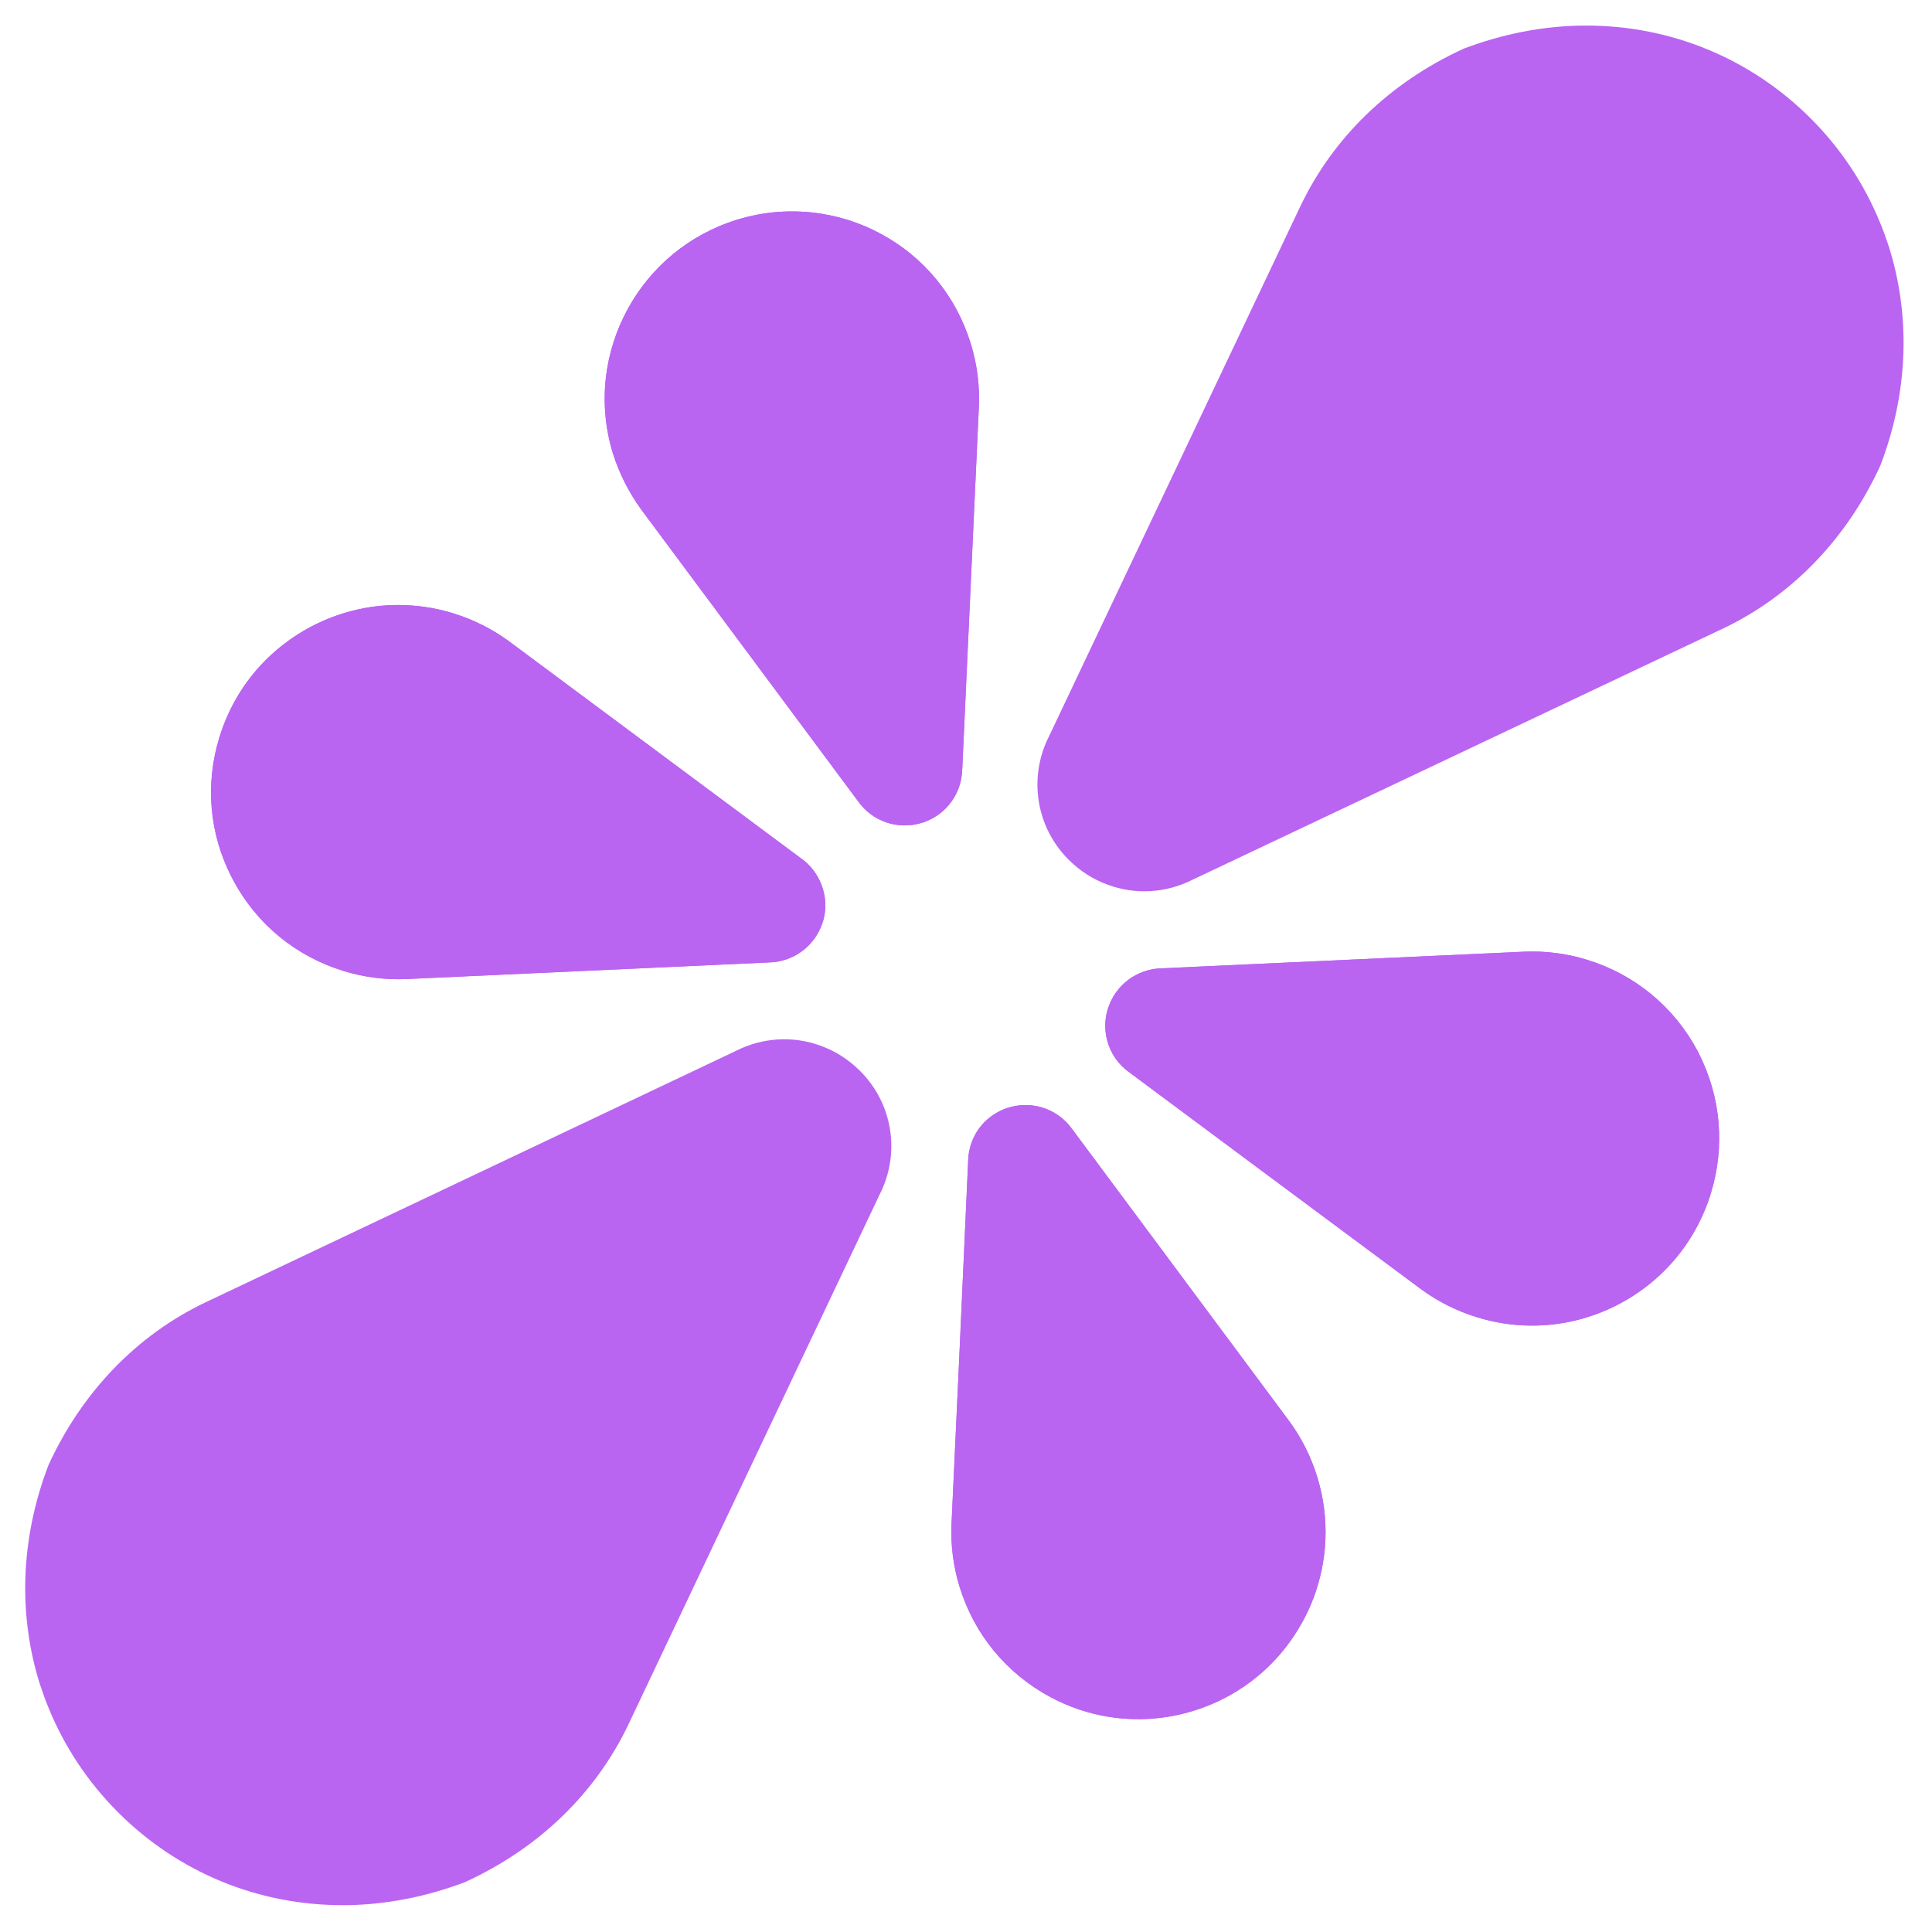
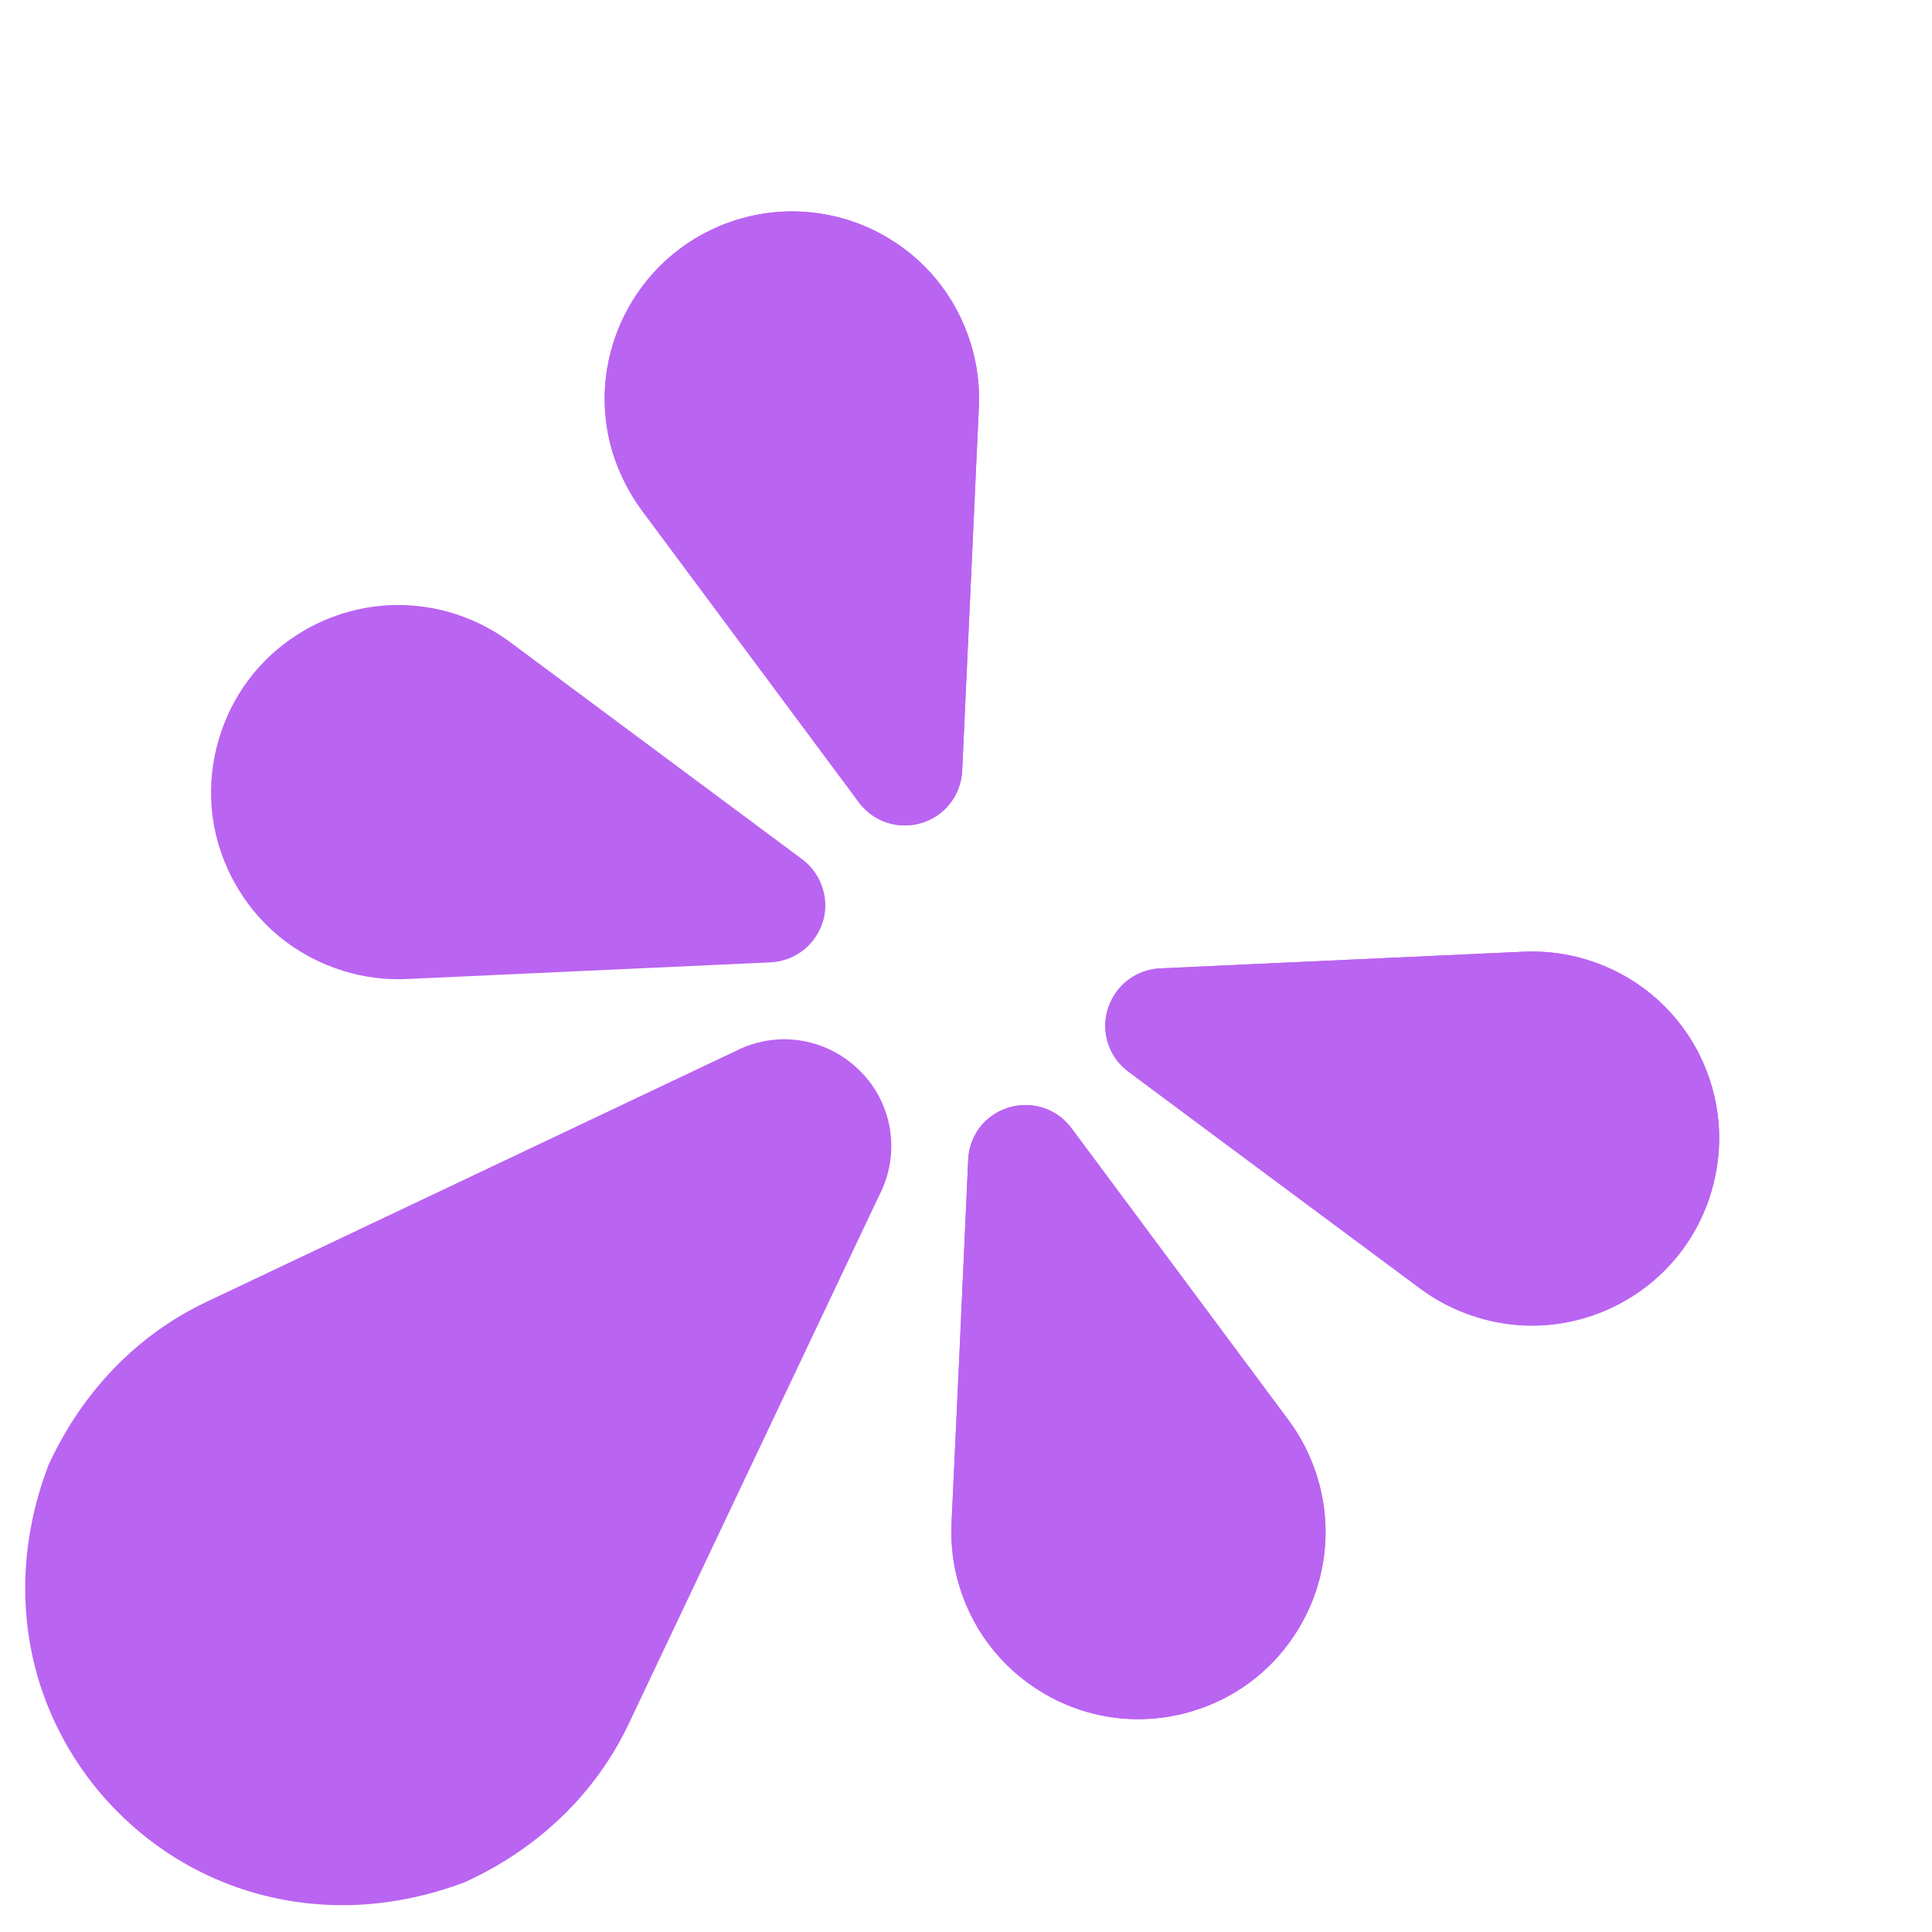
<svg xmlns="http://www.w3.org/2000/svg" version="1.1" id="go_reso_logo" x="0px" y="0px" viewBox="0 0 1080 1080" xml:space="preserve">
  <style type="text/css">
	.st0{fill:#ba64f2;}
</style>
-   <path fill="#ba64f2" d="M586.5,411.4l140.6-296.5c18.2-37.9,49.5-68.6,91.1-87.7c21.9-8.3,44-12.5,65.5-12.9c0.9,0,1.8,0,2.7,0  c47.5-0.1,92.2,18.3,125.8,51.9c17,17,30.1,36.9,38.9,58.6c1.8,4.3,3.3,8.7,4.8,13.1c12,38.1,11.2,80.7-4.8,122.4  c-19,41.4-49.8,72.8-87.6,90.9L666.8,491.7c-15.1,7.7-32.3,8.5-47.5,2.9c-8-2.9-15.5-7.6-21.8-13.9c0,0,0,0-0.1-0.1  C579.1,462.4,574.7,434.5,586.5,411.4L586.5,411.4z" />
  <path fill="#ba64f2" d="M460,515.3c0,0.1,0,0.2-0.1,0.2c-4.2,13.2-16.2,22.2-30,22.5l-202.8,9.3c-11.8,0.5-23.6-1-35-4.5  c-26.7-8.2-48.7-26.2-61.8-50.9c-0.3-0.6-0.6-1.1-0.9-1.7c-12.4-24.2-14.8-51.8-6.8-77.9c4.7-15.3,12.6-29.1,23.2-40.5  c7.9-8.5,17.2-15.7,27.7-21.3c15.3-8.1,32.1-12.3,49-12.3c10.3,0,20.6,1.5,30.7,4.6c11.4,3.5,22,8.8,31.5,15.8l162.9,121.1  c6.8,4.8,11.3,11.8,13,19.6C461.8,504.4,461.6,509.9,460,515.3L460,515.3z" />
  <path fill="#ba64f2" d="M956.4,667c-4.9,16.1-13.4,30.2-24.3,41.6c-26.5,27.7-67.2,39.8-106.3,27.8c-11.4-3.5-22-8.8-31.5-15.8  L699,649.8l-67.5-50.2c-6.3-4.4-10.6-10.7-12.5-17.7c-1.5-5.5-1.6-11.5,0.1-17.3c0-0.2,0.1-0.4,0.2-0.6  c4.1-13.3,16.2-22.4,30.1-22.7l47.6-2.2l155.1-7.1c11.8-0.5,23.6,1,35,4.5c26.7,8.2,48.6,26.2,61.8,50.9c0.3,0.5,0.6,1.1,0.8,1.6  C962,613.3,964.4,640.9,956.4,667L956.4,667z" />
  <path fill="#ba64f2" d="M358.5,284.9l121.1,162.9c8,11.4,22.3,16.3,35.6,12.2c0.3-0.1,0.5-0.2,0.7-0.2c5.7-1.9,10.7-5.3,14.4-9.7  c4.7-5.5,7.4-12.5,7.6-20.1l9.3-202.8c0.5-11.8-1-23.6-4.5-35c-8.2-26.7-26.2-48.7-50.9-61.8c-10.3-5.5-21.3-9.1-32.5-10.9  c-15.6-2.5-31.6-1.5-47.2,3.3c-27,8.3-48.3,26.5-61,49.6c-13.2,23.9-17.1,52.9-8.5,81C346.2,264.8,351.6,275.4,358.5,284.9  L358.5,284.9z" />
  <path fill="#ba64f2" d="M587.4,948.8c10.3,5.5,21.2,9.1,32.3,10.9c15.6,2.5,31.7,1.5,47.3-3.3c10.1-3.1,19.5-7.6,27.9-13.3  c13.7-9.2,24.8-21.5,32.7-35.6c2.5-4.4,4.7-9.1,6.5-13.8c8-21,9.4-44.7,2.3-67.9c-3.5-11.4-8.8-22-15.8-31.5L599.5,631.4  c-7.9-11.3-22-16.2-35.2-12.4c-0.1,0-0.3,0.1-0.4,0.1c-5.2,1.6-9.8,4.4-13.5,8.1c-5.7,5.7-9,13.5-9.2,21.9L536,763.9l-4.1,88.1  c-0.5,11.8,1,23.6,4.5,35C544.6,913.7,562.7,935.6,587.4,948.8L587.4,948.8z" />
  <path fill="#ba64f2" d="M491.7,667.8L351.1,964.4c-18.2,37.9-49.5,68.6-91.1,87.7c-21.9,8.3-44,12.5-65.5,12.9c-0.9,0-1.8,0-2.7,0  c-47.5,0.1-92.2-18.3-125.8-51.9c-17-17-30.1-36.9-38.9-58.5c-1.8-4.3-3.3-8.7-4.8-13.1c-12-38.1-11.2-80.7,4.8-122.5  c19-41.4,49.8-72.8,87.6-90.9l296.6-140.6c15.1-7.7,32.3-8.5,47.5-2.9c8,2.9,15.5,7.6,21.8,13.9c0,0,0,0,0.1,0.1  C499.1,616.8,503.5,644.7,491.7,667.8L491.7,667.8z" />
-   <path fill="#ba64f2" d="M460,515.3c0,0.1,0,0.2-0.1,0.2c-4.2,13.2-16.2,22.2-30,22.5l-202.8,9.3c-11.8,0.5-23.6-1-35-4.5  c-26.7-8.2-48.7-26.2-61.8-50.9c-0.3-0.6-0.6-1.1-0.9-1.7c-12.4-24.2-14.8-51.8-6.8-77.9c4.7-15.3,12.6-29.1,23.2-40.5  c7.9-8.5,17.2-15.7,27.7-21.3c15.3-8.1,32.1-12.3,49-12.3c10.3,0,20.6,1.5,30.7,4.6c11.4,3.5,22,8.8,31.5,15.8l162.9,121.1  c6.8,4.8,11.3,11.8,13,19.6C461.8,504.4,461.6,509.9,460,515.3L460,515.3z" />
  <path fill="#ba64f2" d="M587.4,948.8c10.3,5.5,21.2,9.1,32.3,10.9c15.6,2.5,31.7,1.5,47.3-3.3c10.1-3.1,19.5-7.6,27.9-13.3  c13.7-9.2,24.8-21.5,32.7-35.6c2.5-4.4,4.7-9.1,6.5-13.8c8-21,9.4-44.7,2.3-67.9c-3.5-11.4-8.8-22-15.8-31.5L599.5,631.4  c-7.9-11.3-22-16.2-35.2-12.4c-0.1,0-0.3,0.1-0.4,0.1c-5.2,1.6-9.8,4.4-13.5,8.1c-5.7,5.7-9,13.5-9.2,21.9L536,763.9l-4.1,88.1  c-0.5,11.8,1,23.6,4.5,35C544.6,913.7,562.7,935.6,587.4,948.8L587.4,948.8z" />
  <path fill="#ba64f2" d="M956.4,667c-4.9,16.1-13.4,30.2-24.3,41.6c-26.5,27.7-67.2,39.8-106.3,27.8c-11.4-3.5-22-8.8-31.5-15.8  L699,649.8l-67.5-50.2c-6.3-4.4-10.6-10.7-12.5-17.7c-1.5-5.5-1.6-11.5,0.1-17.3c0-0.2,0.1-0.4,0.2-0.6  c4.1-13.3,16.2-22.4,30.1-22.7l47.6-2.2l155.1-7.1c11.8-0.5,23.6,1,35,4.5c26.7,8.2,48.6,26.2,61.8,50.9c0.3,0.5,0.6,1.1,0.8,1.6  C962,613.3,964.4,640.9,956.4,667L956.4,667z" />
  <path fill="#ba64f2" d="M358.5,284.9l121.1,162.9c8,11.4,22.3,16.3,35.6,12.2c0.3-0.1,0.5-0.2,0.7-0.2c5.7-1.9,10.7-5.3,14.4-9.7  c4.7-5.5,7.4-12.5,7.6-20.1l9.3-202.8c0.5-11.8-1-23.6-4.5-35c-8.2-26.7-26.2-48.7-50.9-61.8c-10.3-5.5-21.3-9.1-32.5-10.9  c-15.6-2.5-31.6-1.5-47.2,3.3c-27,8.3-48.3,26.5-61,49.6c-13.2,23.9-17.1,52.9-8.5,81C346.2,264.8,351.6,275.4,358.5,284.9  L358.5,284.9z" />
</svg>